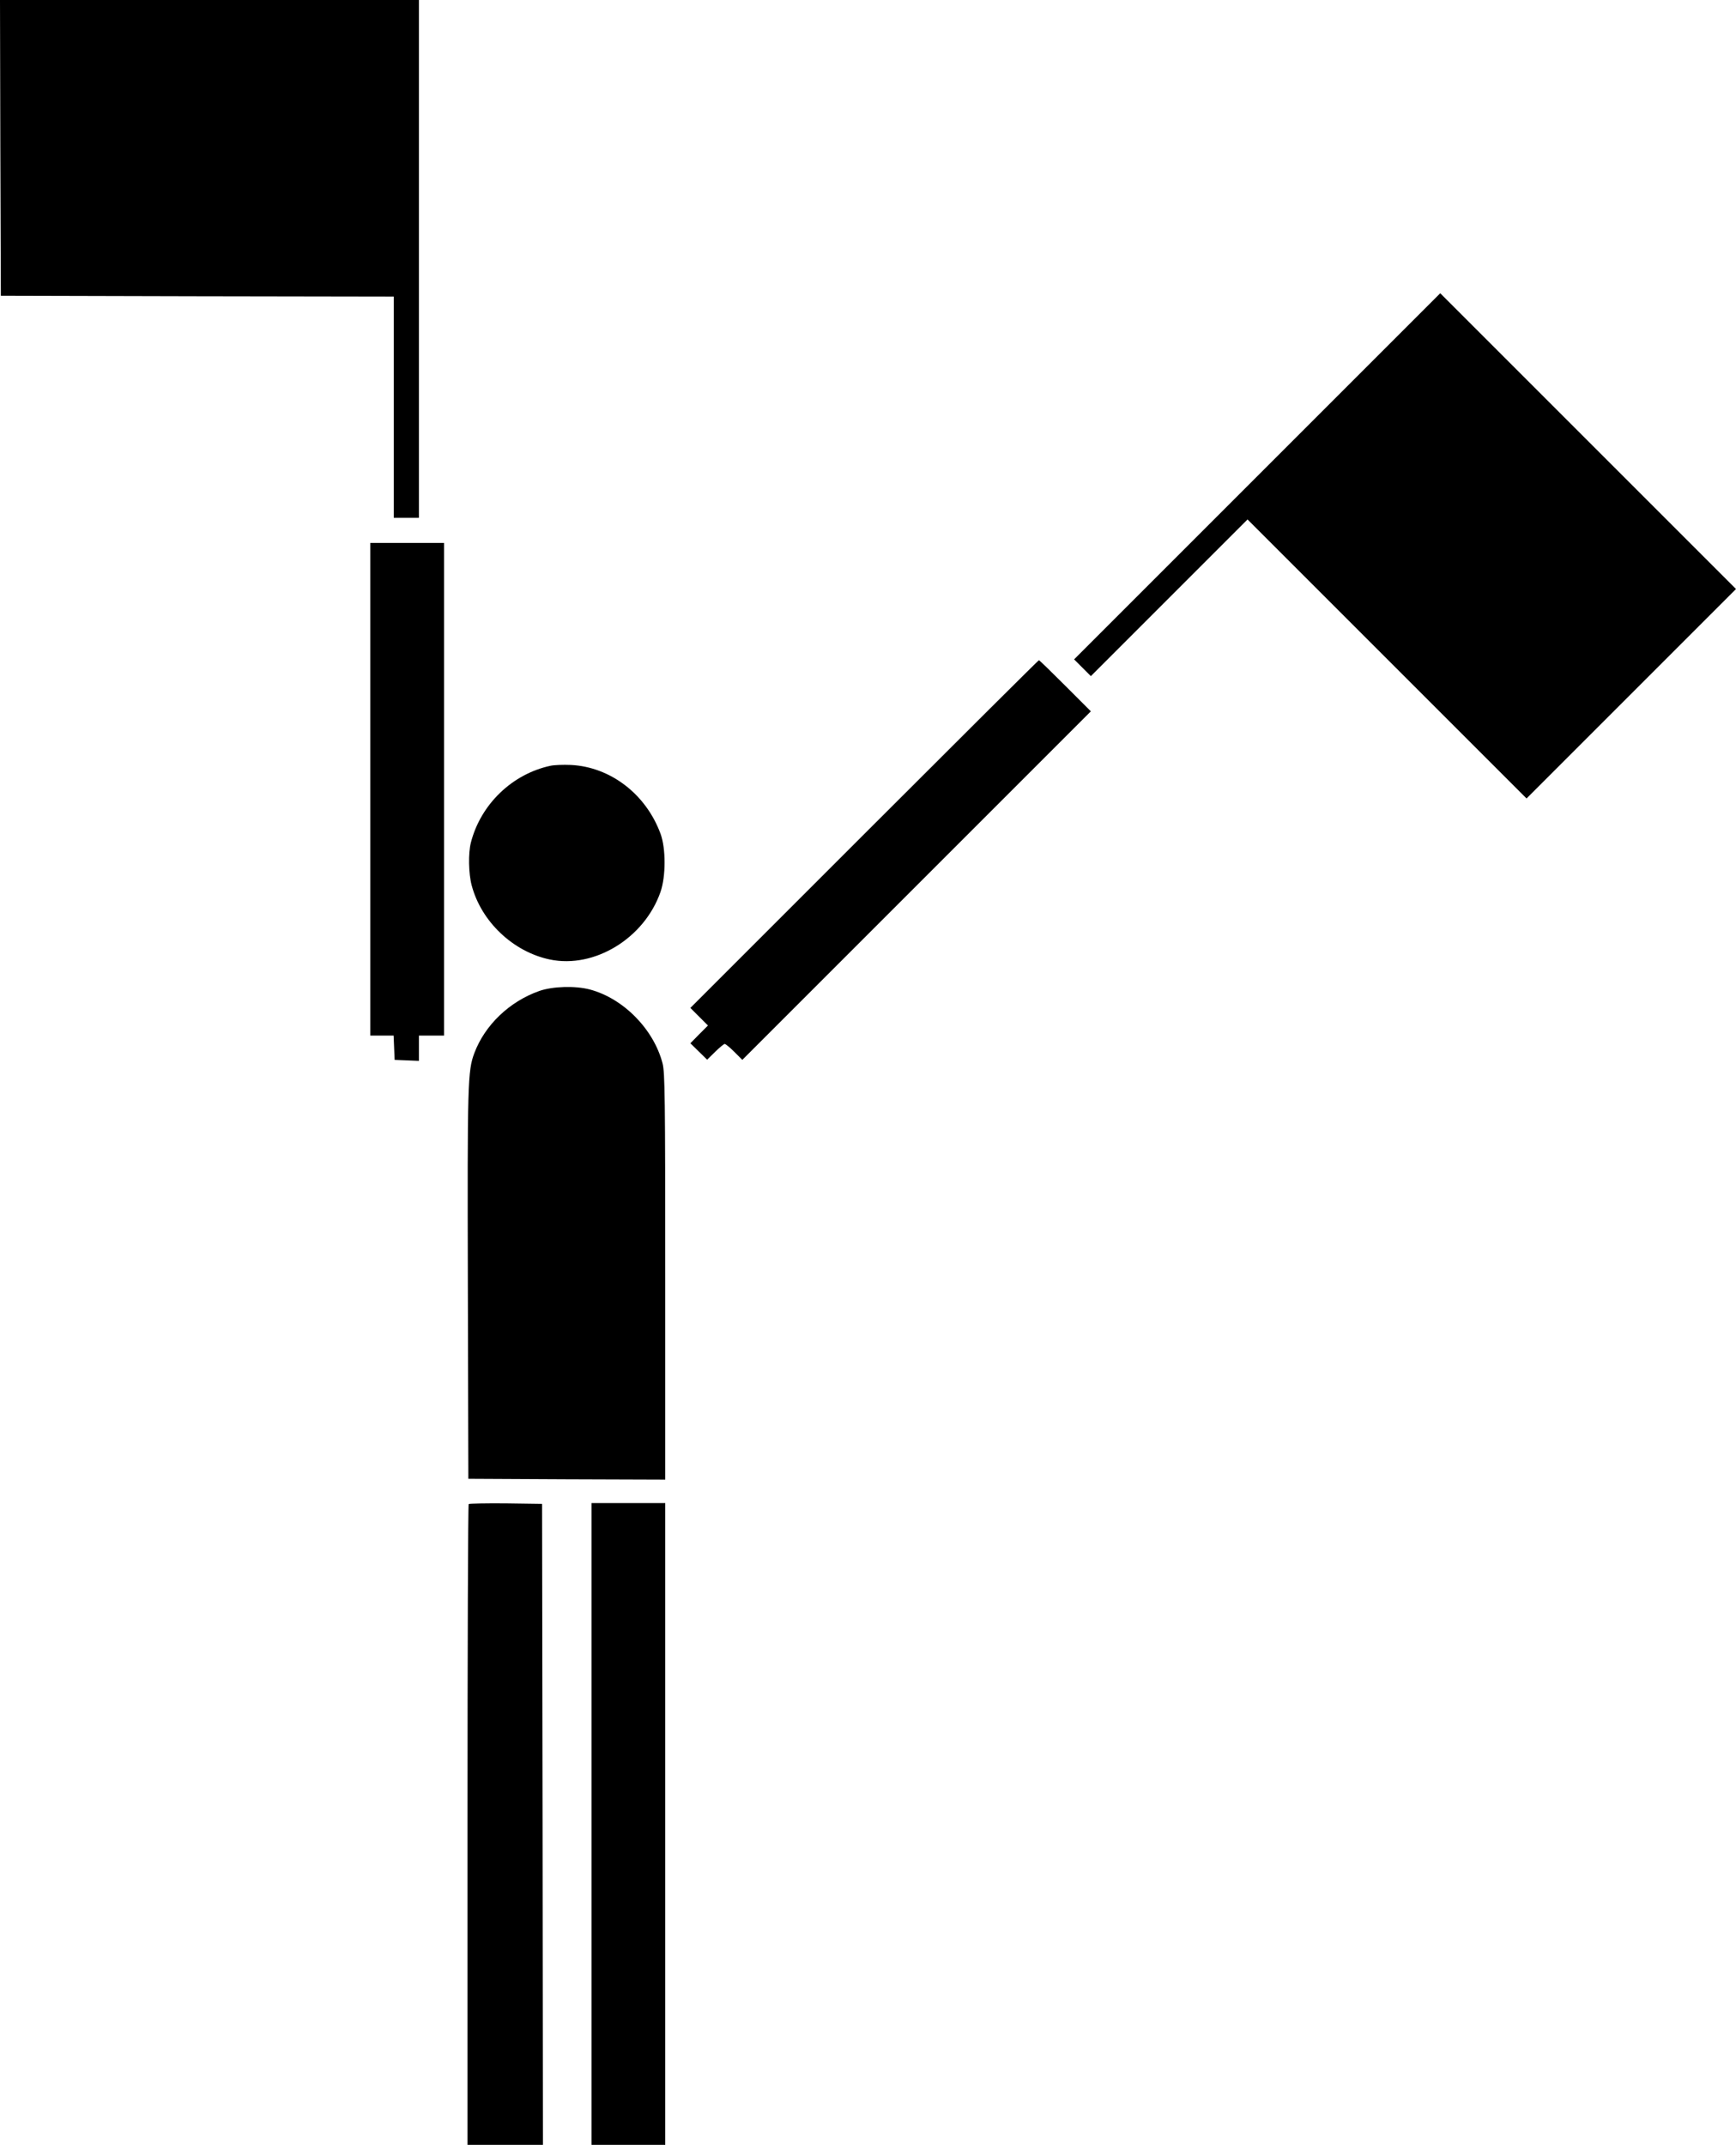
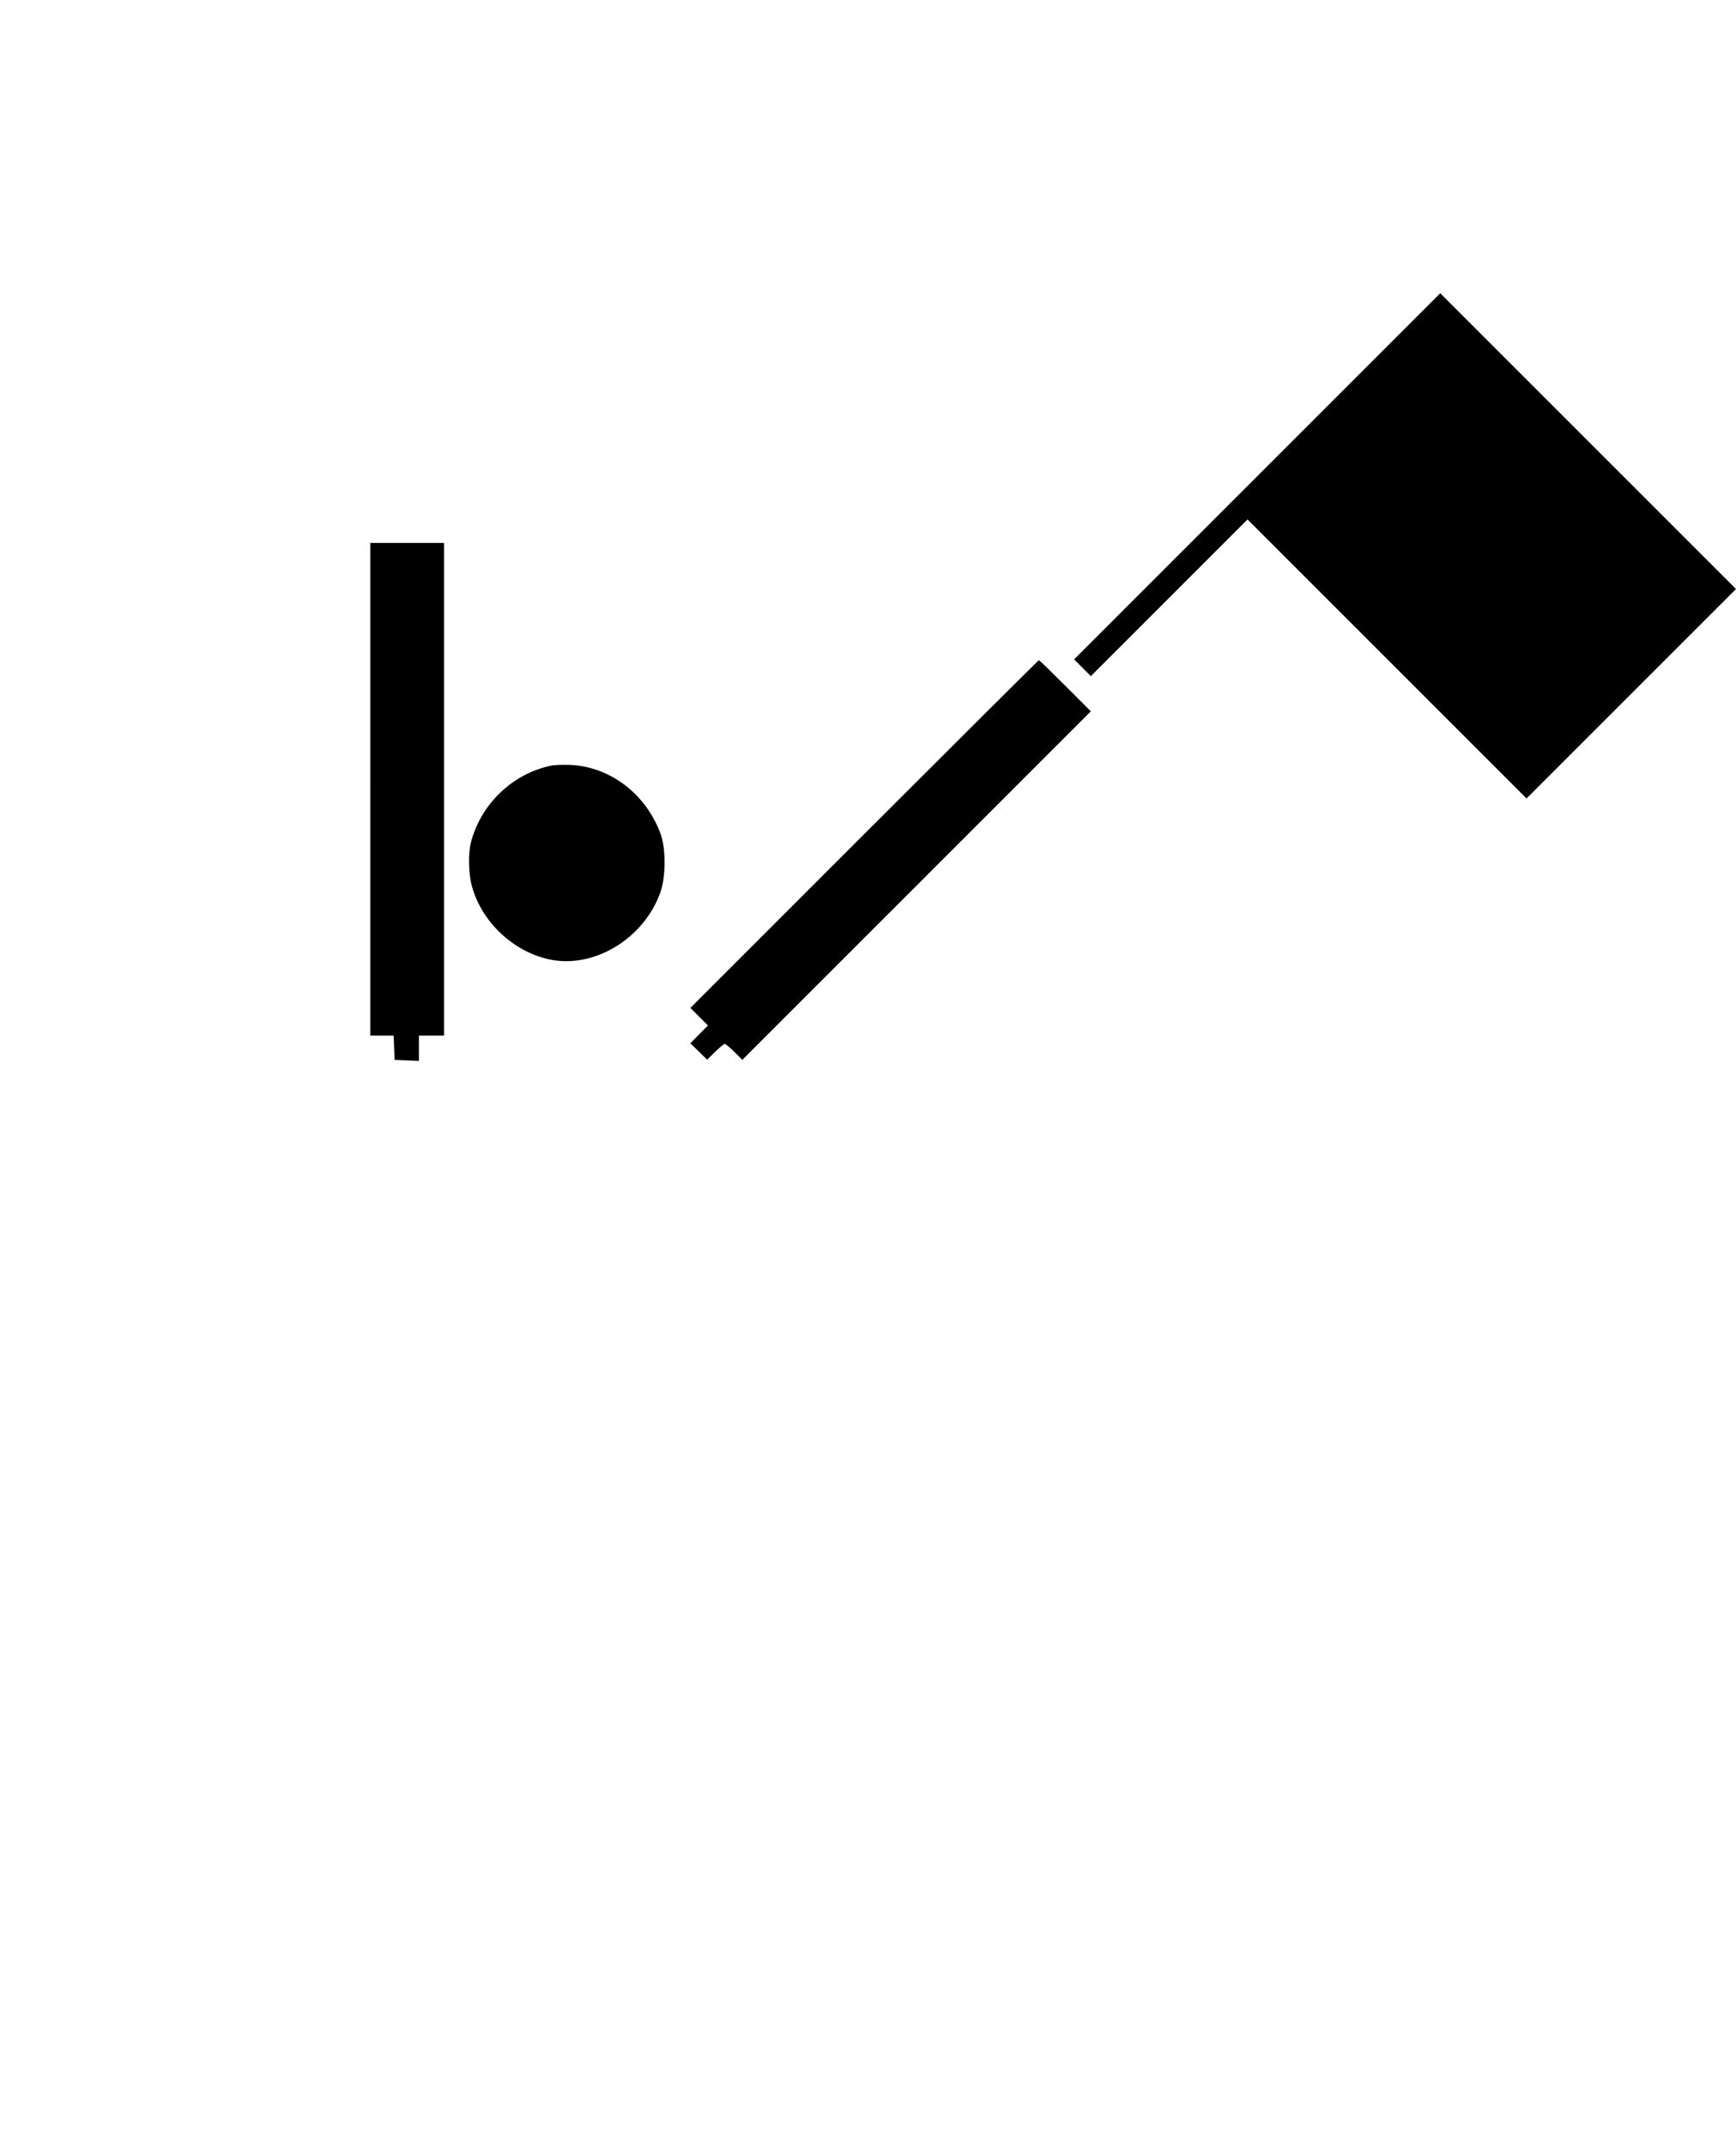
<svg xmlns="http://www.w3.org/2000/svg" version="1.0" width="1036pt" height="1280pt" viewBox="0 0 1036 1280" preserveAspectRatio="xMidYMid meet">
  <g transform="translate(0,1280) scale(0.1,-0.1)" fill="#000000" stroke="none">
-     <path d="M2 11918 l3 -883 1173 -3 1172 -2 0 -660 0 -660 75 0 75 0 0 1545 0 1545 -1250 0 -1250 0 2 -882z" />
    <path d="M7502 9957 l-1092 -1092 50 -50 50 -50 468 468 467 467 832 -832 833 -833 625 625 625 625 -883 883 -882 882 -1093 -1093z" />
    <path d="M2210 8090 l0 -1470 70 0 69 0 3 -72 3 -73 73 -3 72 -3 0 76 0 75 75 0 75 0 0 1470 0 1470 -220 0 -220 0 0 -1470z" />
    <path d="M5157 7822 l-1037 -1037 52 -52 53 -53 -53 -53 -52 -53 50 -49 50 -49 48 47 c26 26 52 47 57 47 5 0 31 -21 57 -47 l48 -48 1040 1040 1040 1040 -152 152 c-84 84 -155 153 -158 153 -3 0 -472 -467 -1043 -1038z" />
    <path d="M3285 8230 c-229 -49 -417 -231 -475 -459 -16 -62 -14 -185 5 -255 57 -216 247 -396 466 -442 266 -56 565 127 661 404 32 93 32 259 0 346 -87 237 -299 399 -535 411 -45 2 -100 0 -122 -5z" />
-     <path d="M3218 6886 c-178 -63 -324 -203 -387 -370 -40 -107 -42 -173 -39 -1381 l3 -1160 588 -3 587 -2 0 1211 c0 1073 -2 1218 -16 1273 -53 204 -234 388 -434 441 -87 23 -222 19 -302 -9z" />
-     <path d="M2797 3824 c-4 -4 -7 -866 -7 -1916 l0 -1908 225 0 225 0 -2 1913 -3 1912 -216 3 c-118 1 -218 -1 -222 -4z" />
-     <path d="M3530 1915 l0 -1915 220 0 220 0 0 1915 0 1915 -220 0 -220 0 0 -1915z" />
+     <path d="M3530 1915 z" />
  </g>
</svg>